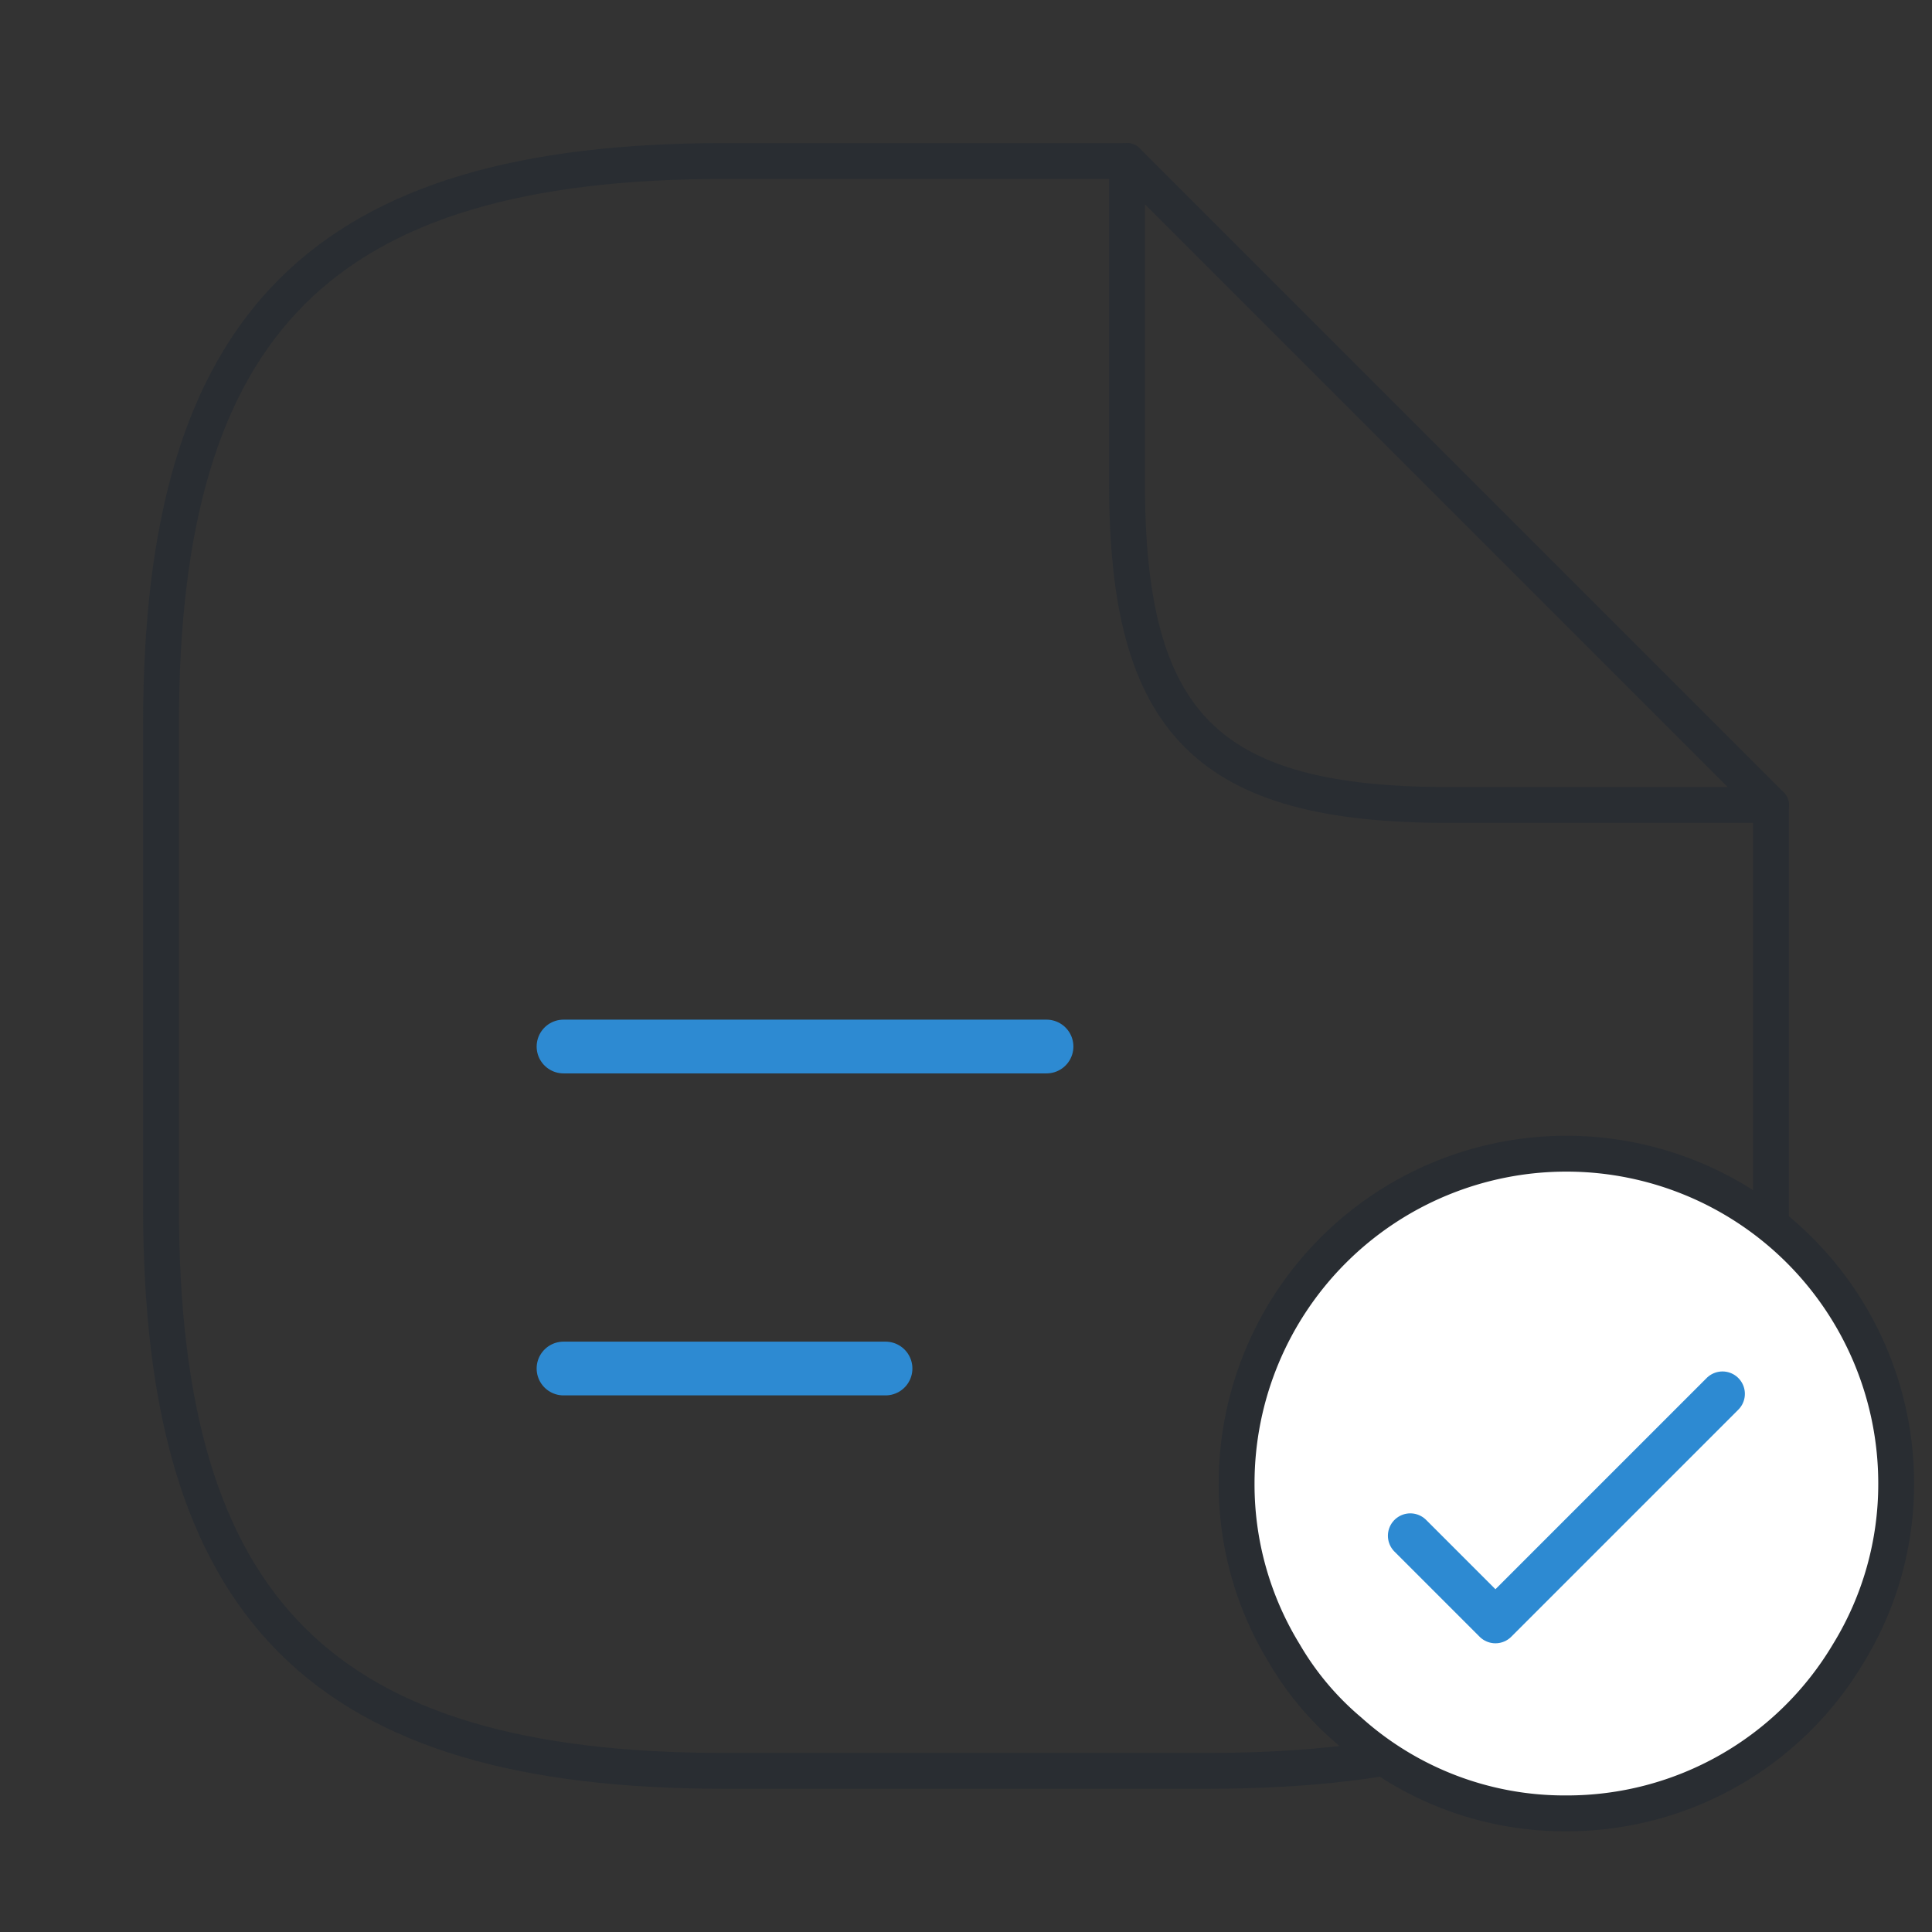
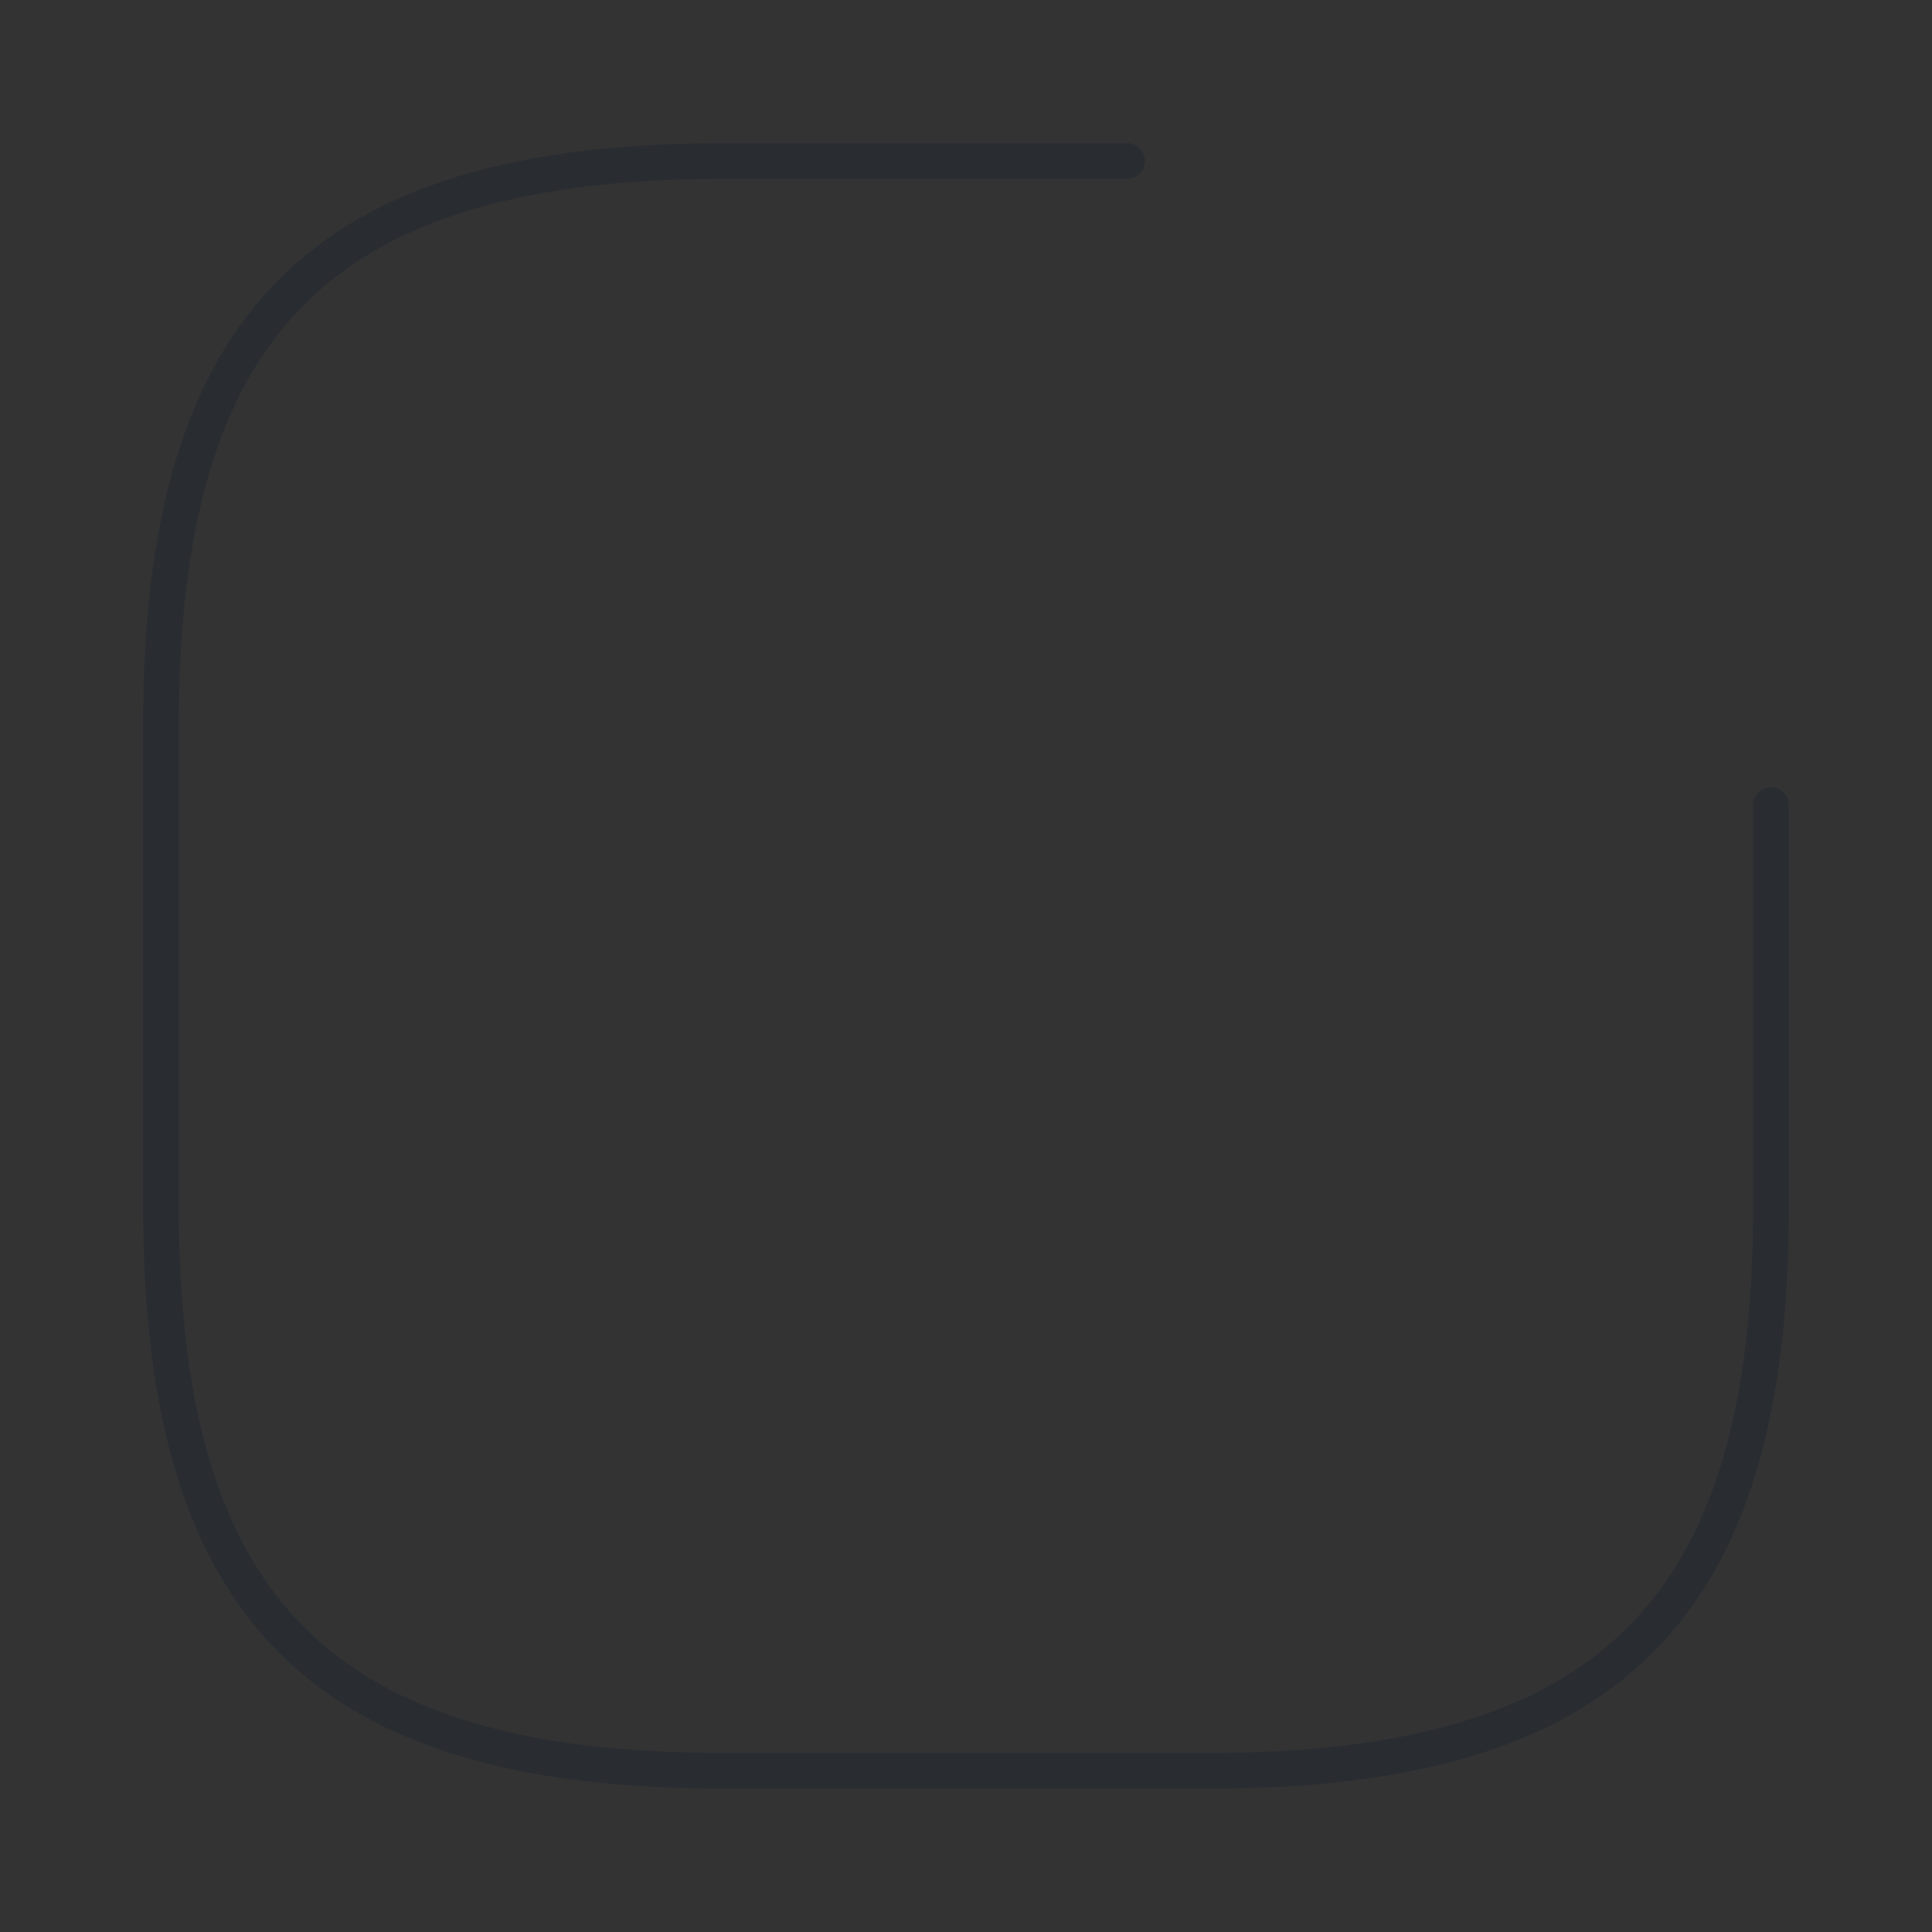
<svg xmlns="http://www.w3.org/2000/svg" width="53.916" height="53.916" viewBox="0 0 53.916 53.916">
  <rect x="0" y="0" width="53.916" height="53.916" fill="#333333" stroke="none" />
  <g data-name="그룹 12297">
    <path d="M44.93 17.972V29.2c0 11.233-4.493 15.726-15.726 15.726H15.726C4.493 44.93 0 40.437 0 29.2V15.726C0 4.493 4.493 0 15.726 0h11.232" transform="translate(4.493 4.493)" style="stroke-linecap:round;stroke-linejoin:round;stroke:#292d32;fill:none" />
-     <path data-name="Vector" d="M17.972 17.972H8.986C2.247 17.972 0 15.726 0 8.986V0z" transform="translate(31.451 4.493)" style="stroke-linecap:round;stroke-linejoin:round;stroke:#292d32;fill:none" />
-     <path data-name="Vector" d="M0 0h13.479" transform="translate(15.726 29.205)" style="stroke-width:1.5px;stroke:#2d8ad2;stroke-linecap:round;stroke-linejoin:round;fill:none" />
-     <path data-name="Vector" d="M0 0h8.986" transform="translate(15.726 38.191)" style="stroke-width:1.5px;stroke:#2d8ad2;stroke-linecap:round;stroke-linejoin:round;fill:none" />
-     <path data-name="Vector" d="M18.406 9.2a9.021 9.021 0 0 1-1.334 4.74A9.133 9.133 0 0 1 9.2 18.406a8.985 8.985 0 0 1-6.051-2.3 8.267 8.267 0 0 1-1.818-2.163A9.021 9.021 0 0 1 0 9.2a9.2 9.2 0 0 1 18.406 0z" transform="translate(34.51 32.199)" style="fill:#fff;stroke-linecap:round;stroke-linejoin:round;stroke:#292d32" />
-     <path data-name="Vector" d="m0 3.96 2.376 2.376L8.712 0" transform="translate(39.357 38.898)" style="stroke-width:1.25px;stroke:#2d8ad2;stroke-linecap:round;stroke-linejoin:round;fill:none" />
  </g>
</svg>